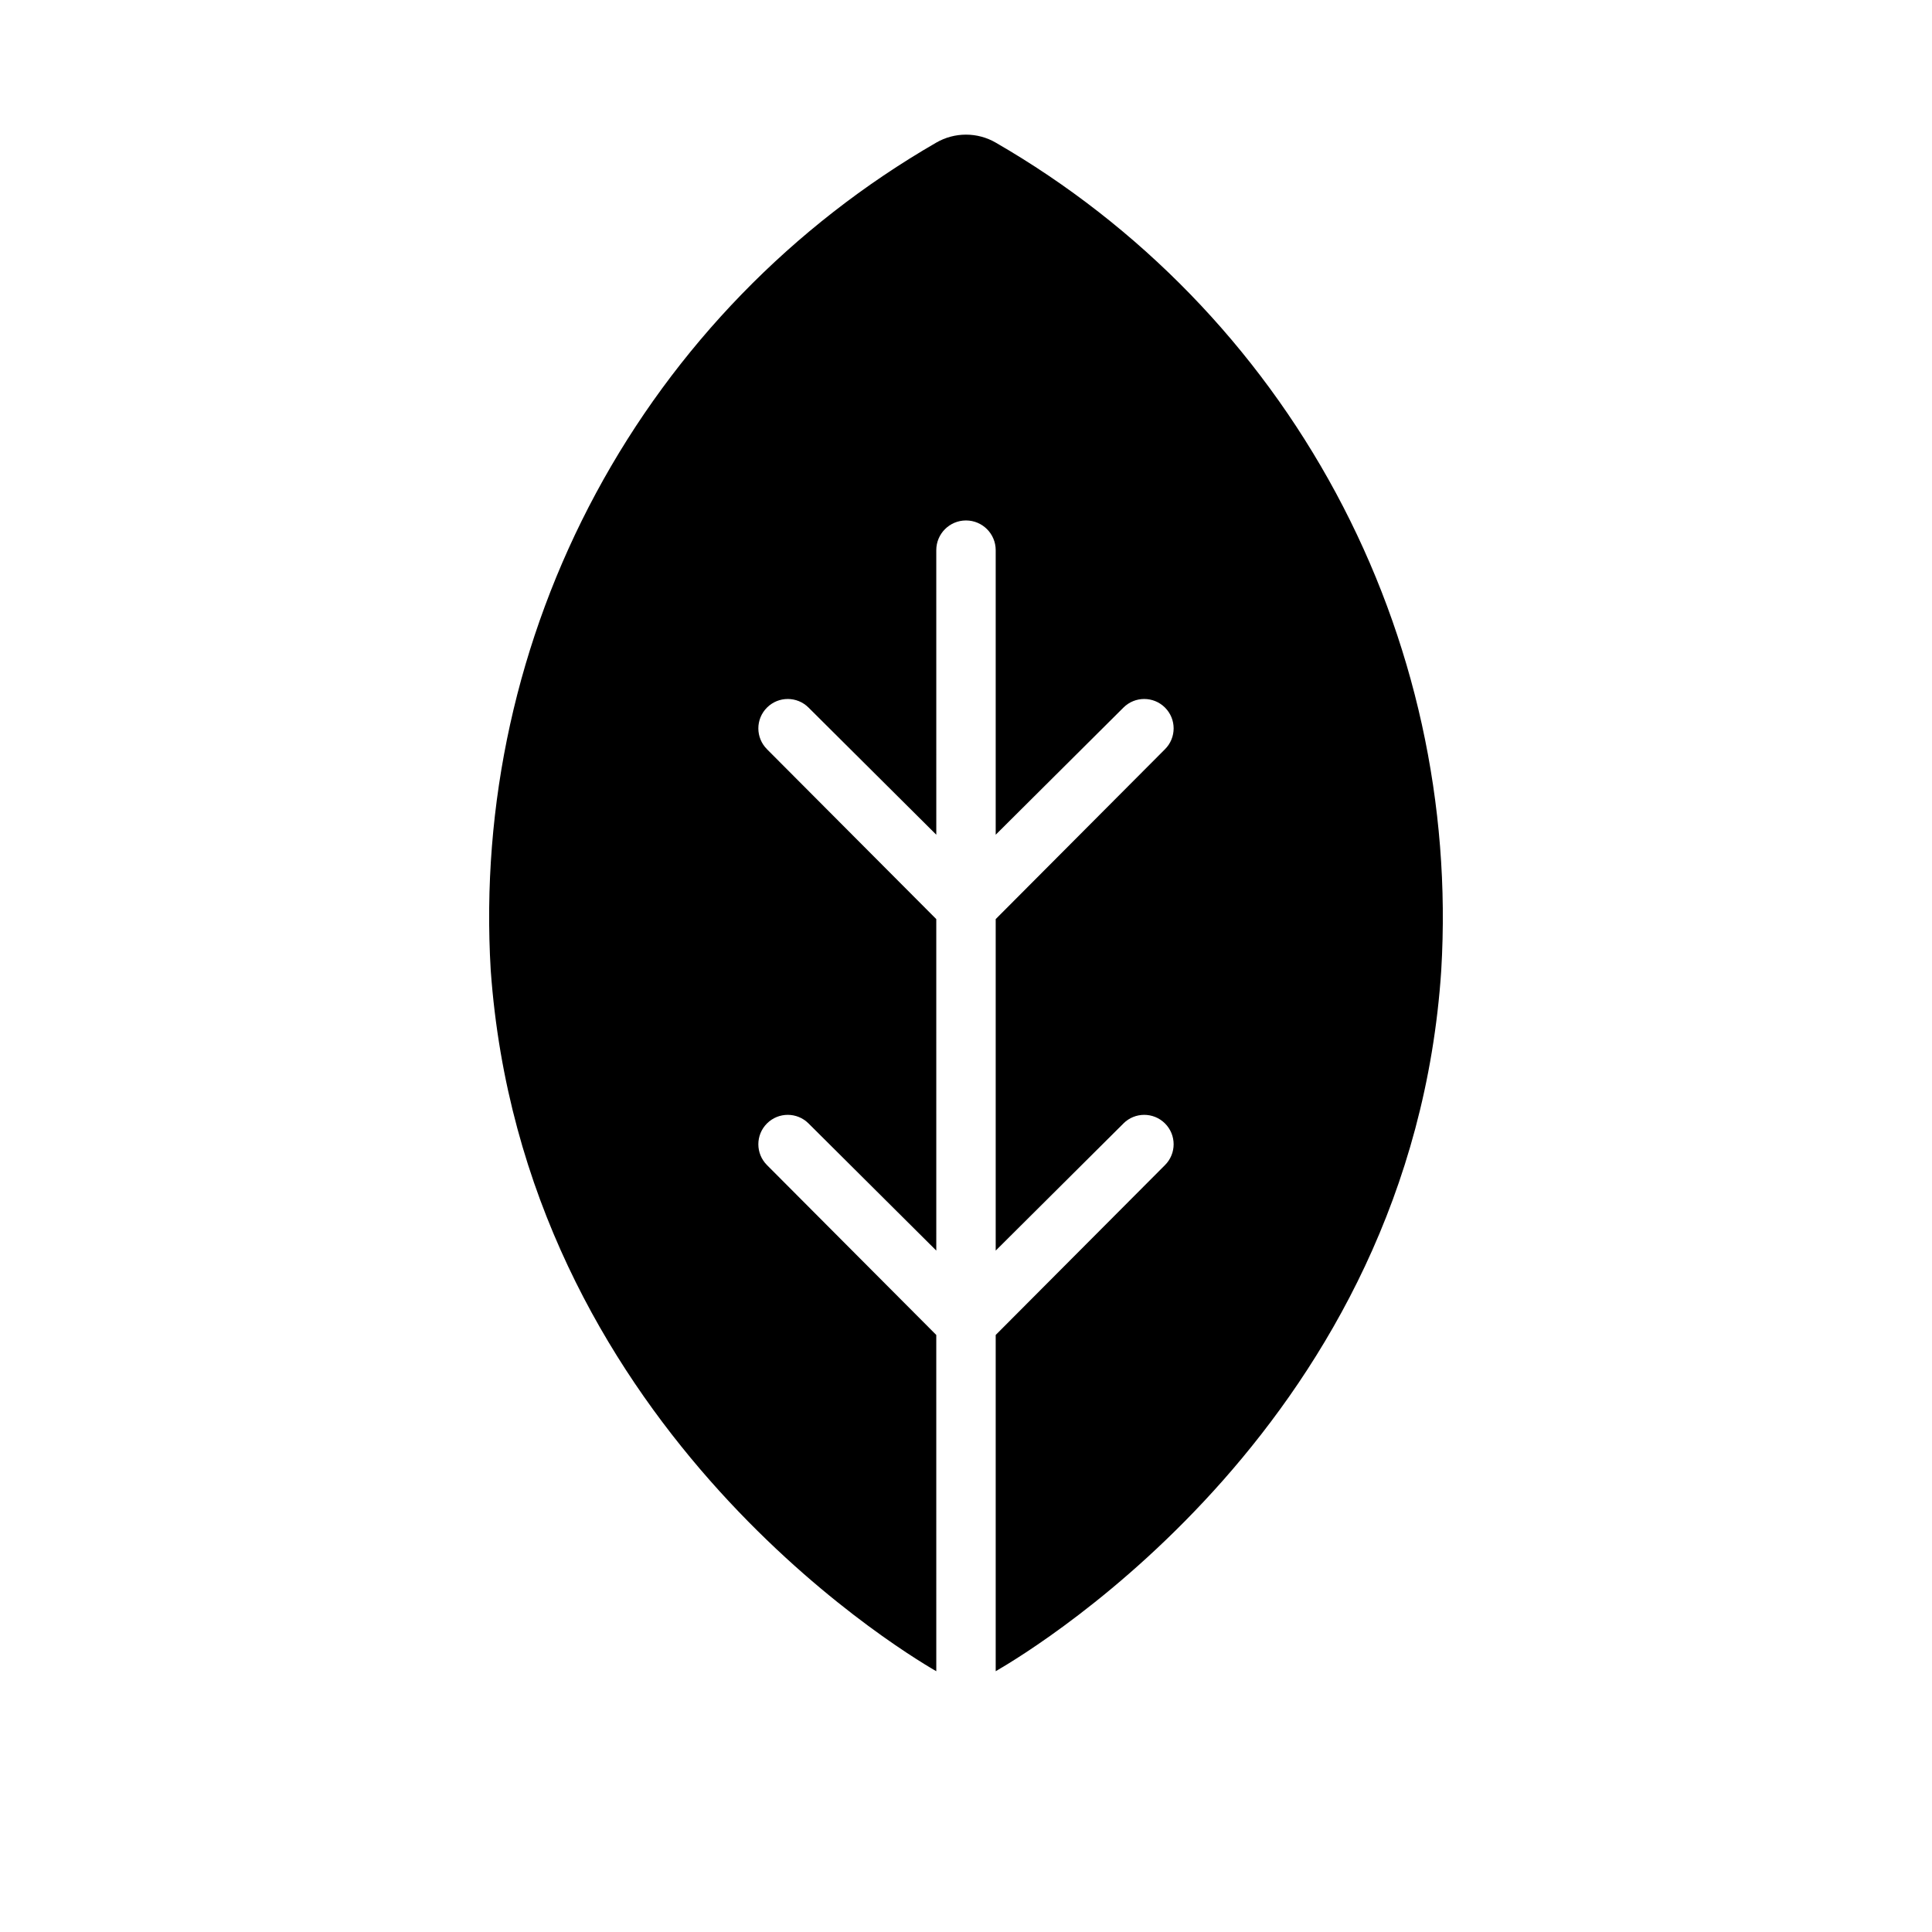
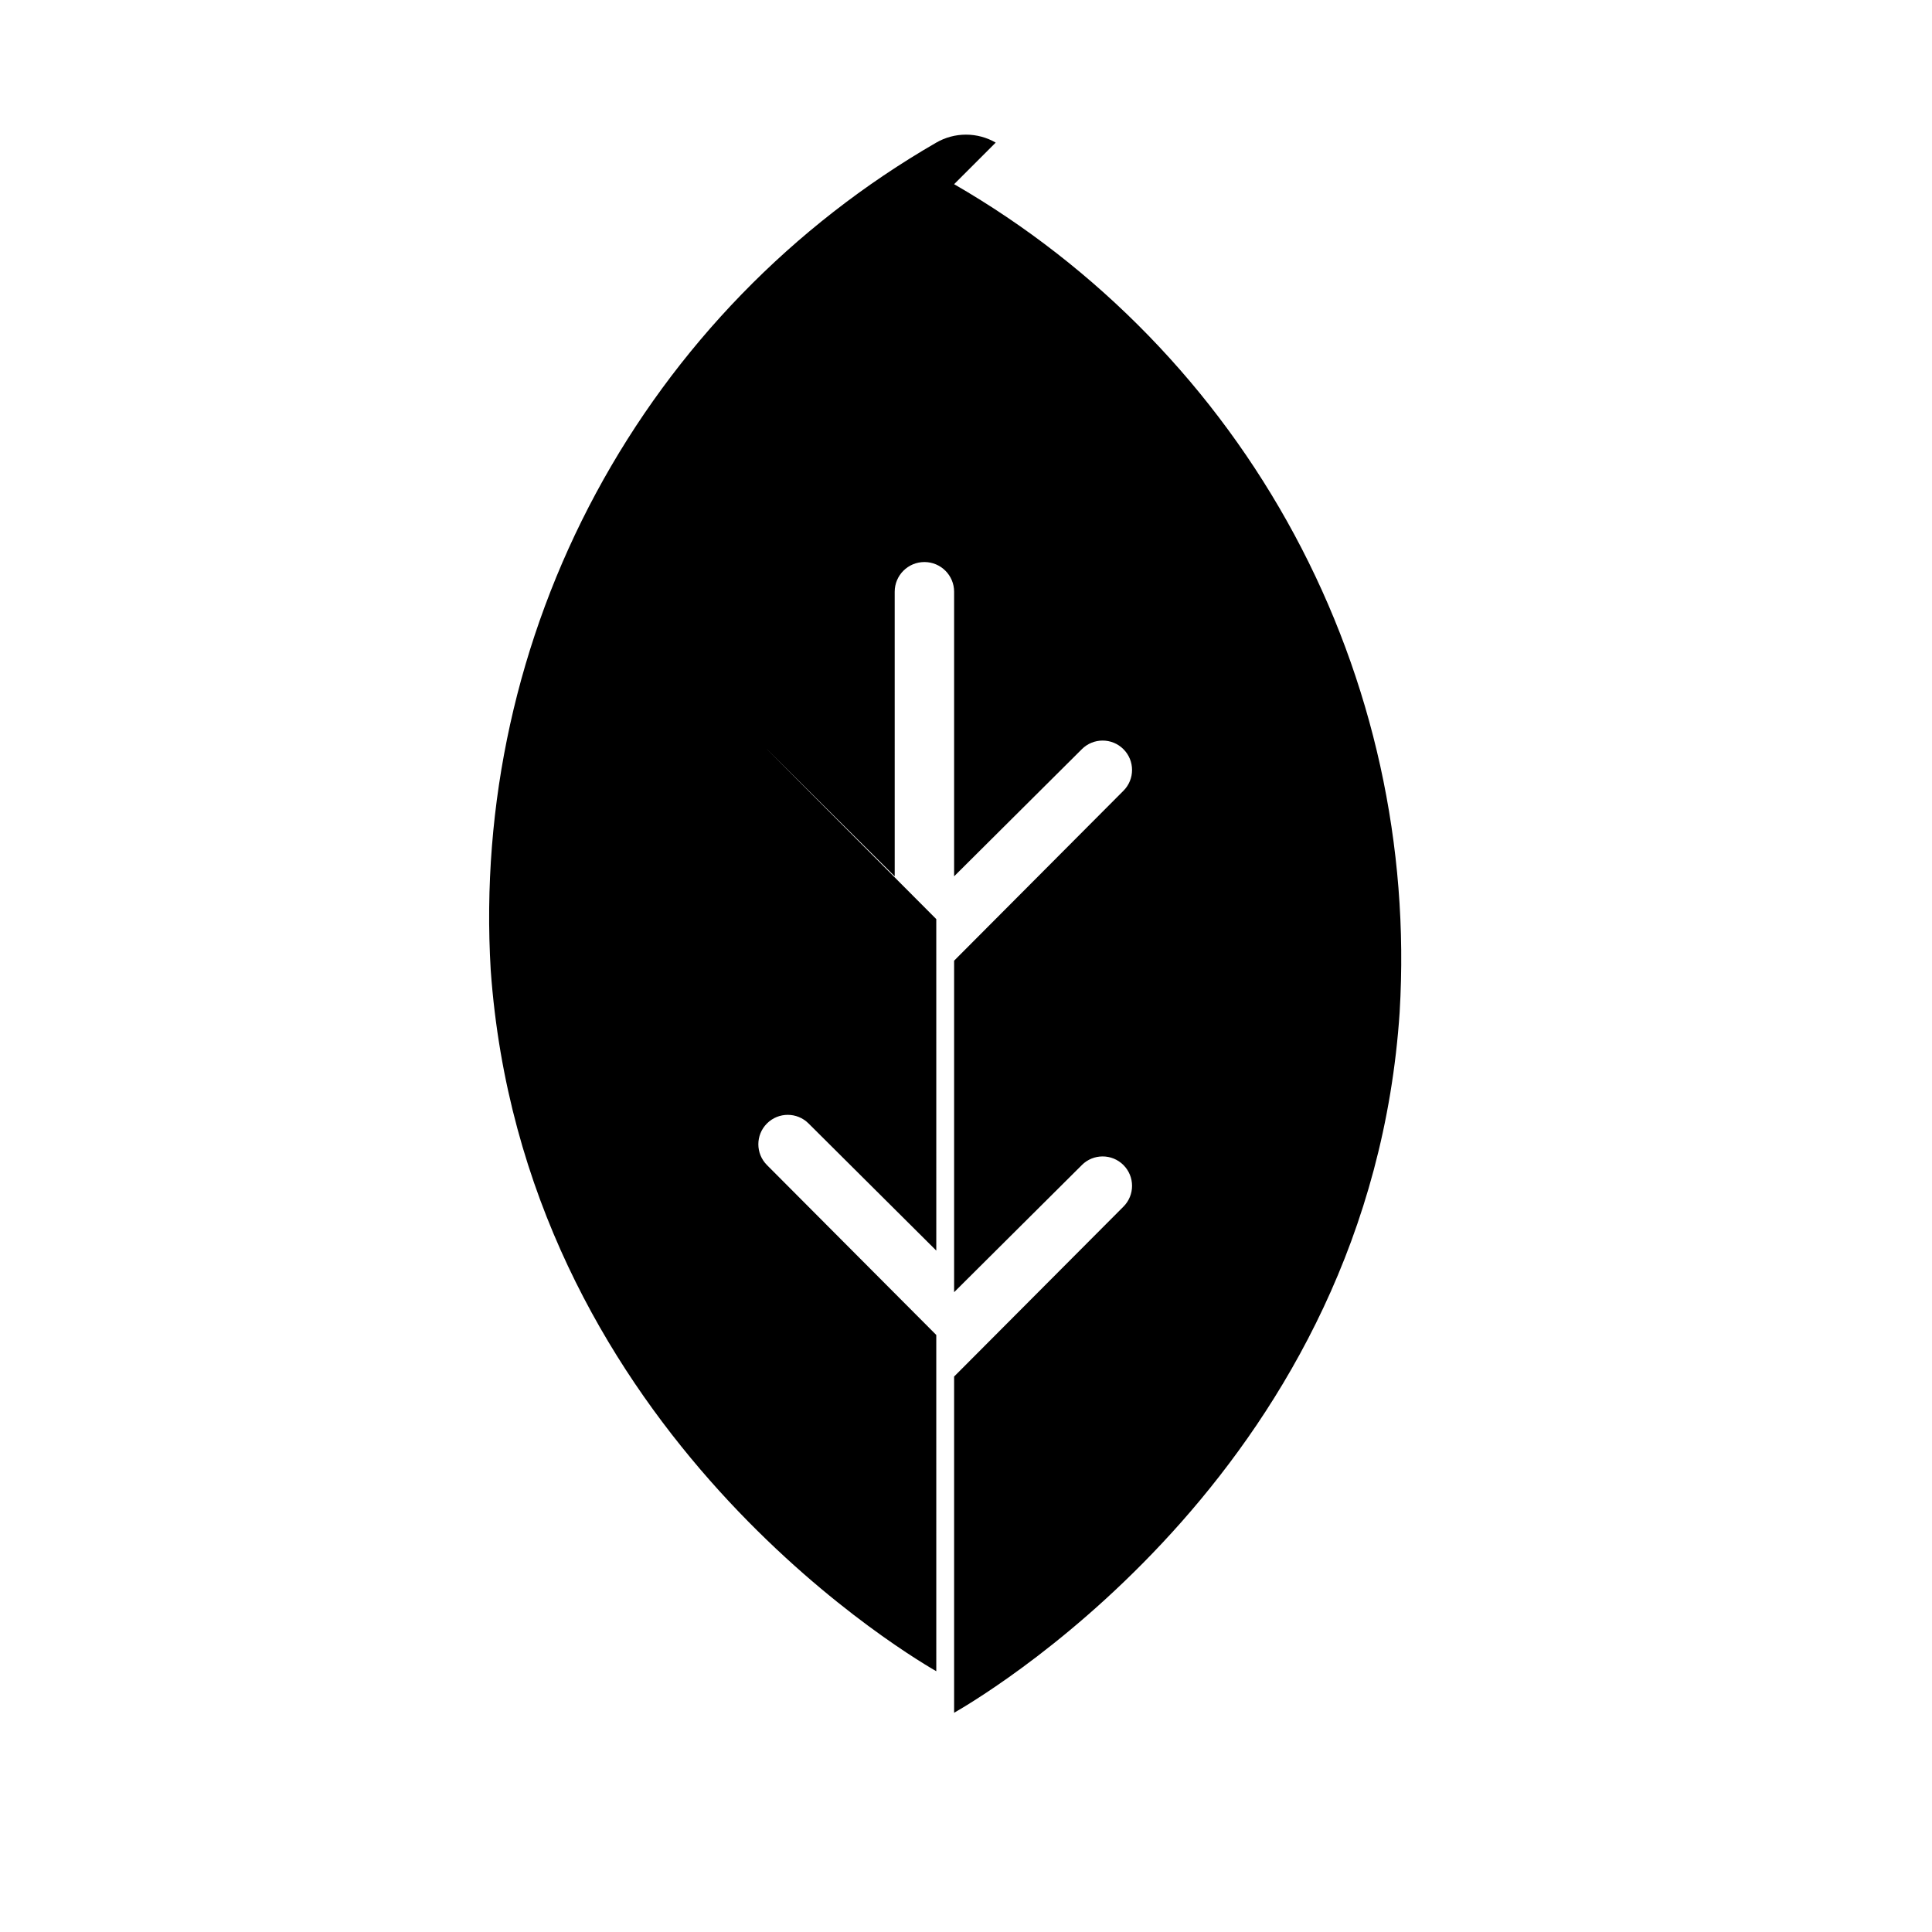
<svg xmlns="http://www.w3.org/2000/svg" fill="#000000" width="800px" height="800px" version="1.1" viewBox="144 144 512 512">
-   <path d="m407.87 181.79c-2.394-1.383-5.109-2.109-7.871-2.109-2.766 0-5.481 0.727-7.875 2.109-38.098 21.992-69.328 54.156-90.18 92.891-20.855 38.734-30.516 82.512-27.898 126.43 8.5 119.18 106.9 179.32 118.08 185.78l-0.004-89.113-44.871-45.027h0.004c-3.047-3.043-3.047-7.981 0-11.023 3.043-3.043 7.977-3.043 11.02 0l33.852 33.691-0.004-87.848-44.871-45.027 0.004-0.004c-3.047-3.043-3.047-7.977 0-11.02 3.043-3.043 7.977-3.043 11.02 0l33.852 33.691-0.004-75.414c0-4.348 3.527-7.871 7.875-7.871s7.871 3.523 7.871 7.871v75.414l33.852-33.691h-0.004c3.043-3.043 7.981-3.043 11.023 0 3.043 3.043 3.043 7.977 0 11.02l-44.871 45.031v87.852l33.852-33.691-0.004-0.004c3.043-3.043 7.981-3.043 11.023 0 3.043 3.043 3.043 7.981 0 11.023l-44.871 45.027v89.109c11.18-6.453 110.21-66.598 118.08-185.78l-0.004 0.004c2.617-43.914-7.039-87.691-27.895-126.43-20.855-38.734-52.082-70.898-90.184-92.891z" />
+   <path d="m407.87 181.79c-2.394-1.383-5.109-2.109-7.871-2.109-2.766 0-5.481 0.727-7.875 2.109-38.098 21.992-69.328 54.156-90.18 92.891-20.855 38.734-30.516 82.512-27.898 126.43 8.5 119.18 106.9 179.32 118.08 185.78l-0.004-89.113-44.871-45.027h0.004c-3.047-3.043-3.047-7.981 0-11.023 3.043-3.043 7.977-3.043 11.02 0l33.852 33.691-0.004-87.848-44.871-45.027 0.004-0.004l33.852 33.691-0.004-75.414c0-4.348 3.527-7.871 7.875-7.871s7.871 3.523 7.871 7.871v75.414l33.852-33.691h-0.004c3.043-3.043 7.981-3.043 11.023 0 3.043 3.043 3.043 7.977 0 11.02l-44.871 45.031v87.852l33.852-33.691-0.004-0.004c3.043-3.043 7.981-3.043 11.023 0 3.043 3.043 3.043 7.981 0 11.023l-44.871 45.027v89.109c11.18-6.453 110.21-66.598 118.08-185.78l-0.004 0.004c2.617-43.914-7.039-87.691-27.895-126.43-20.855-38.734-52.082-70.898-90.184-92.891z" />
</svg>